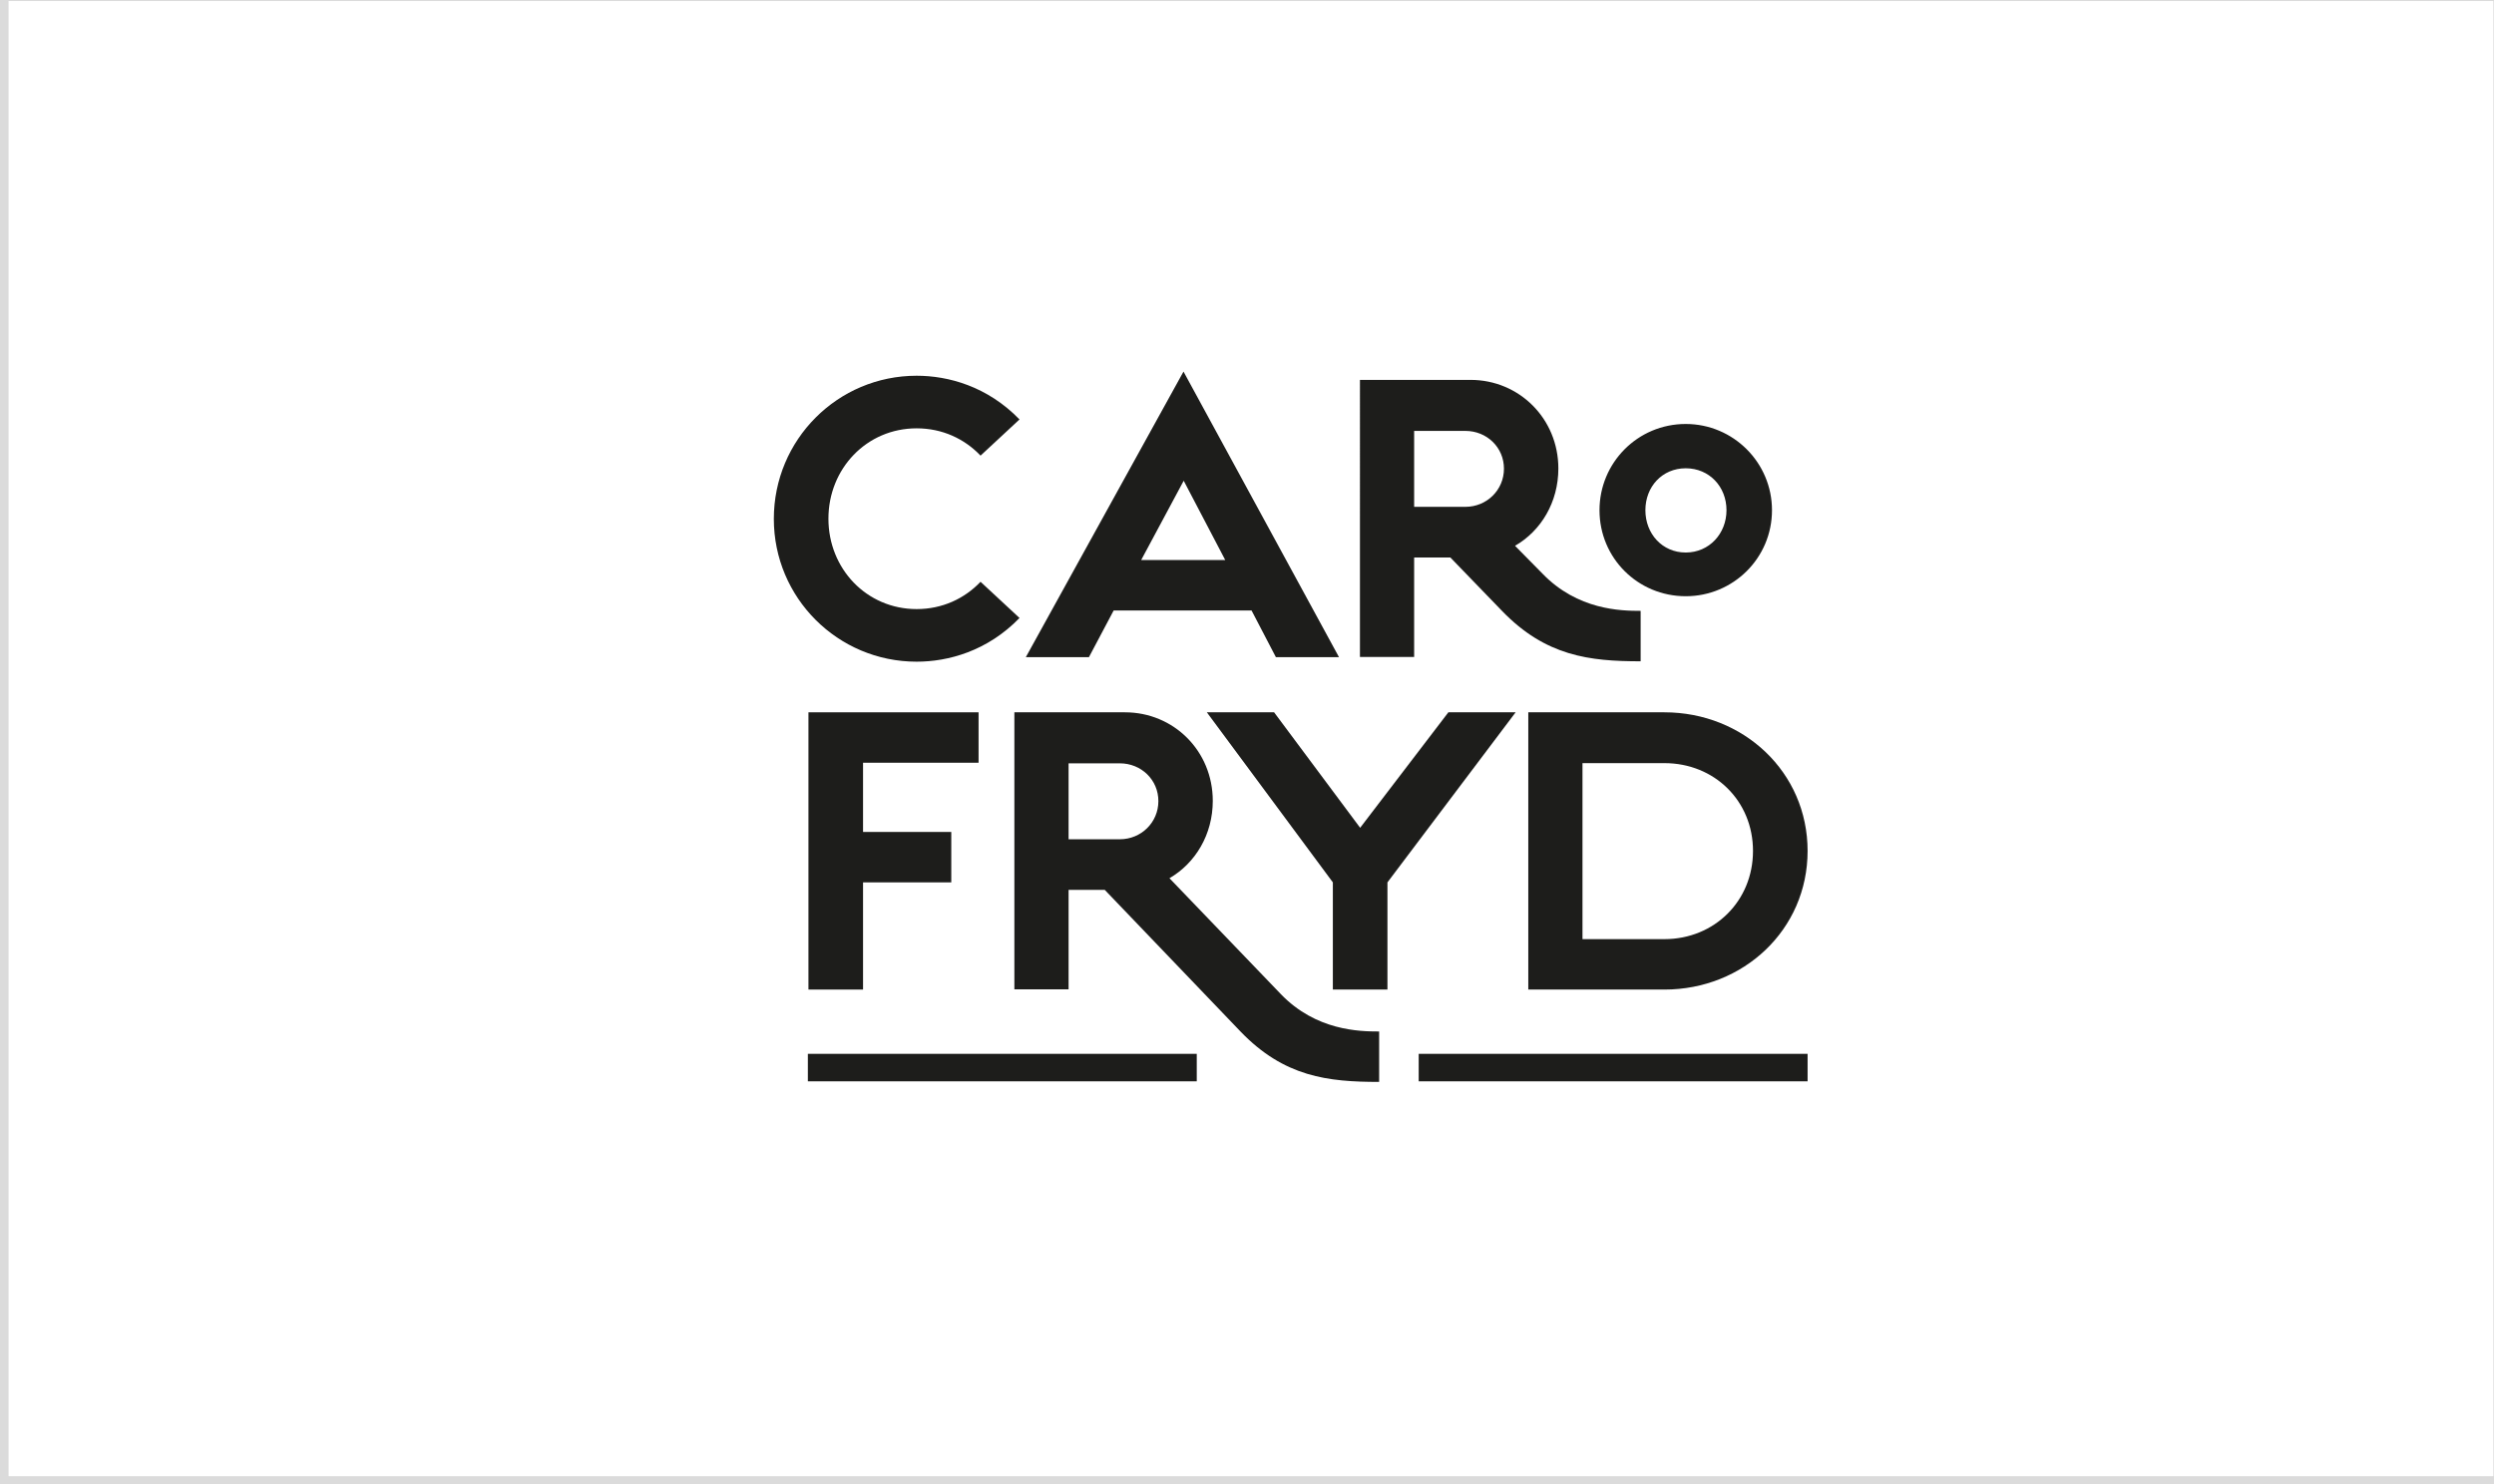
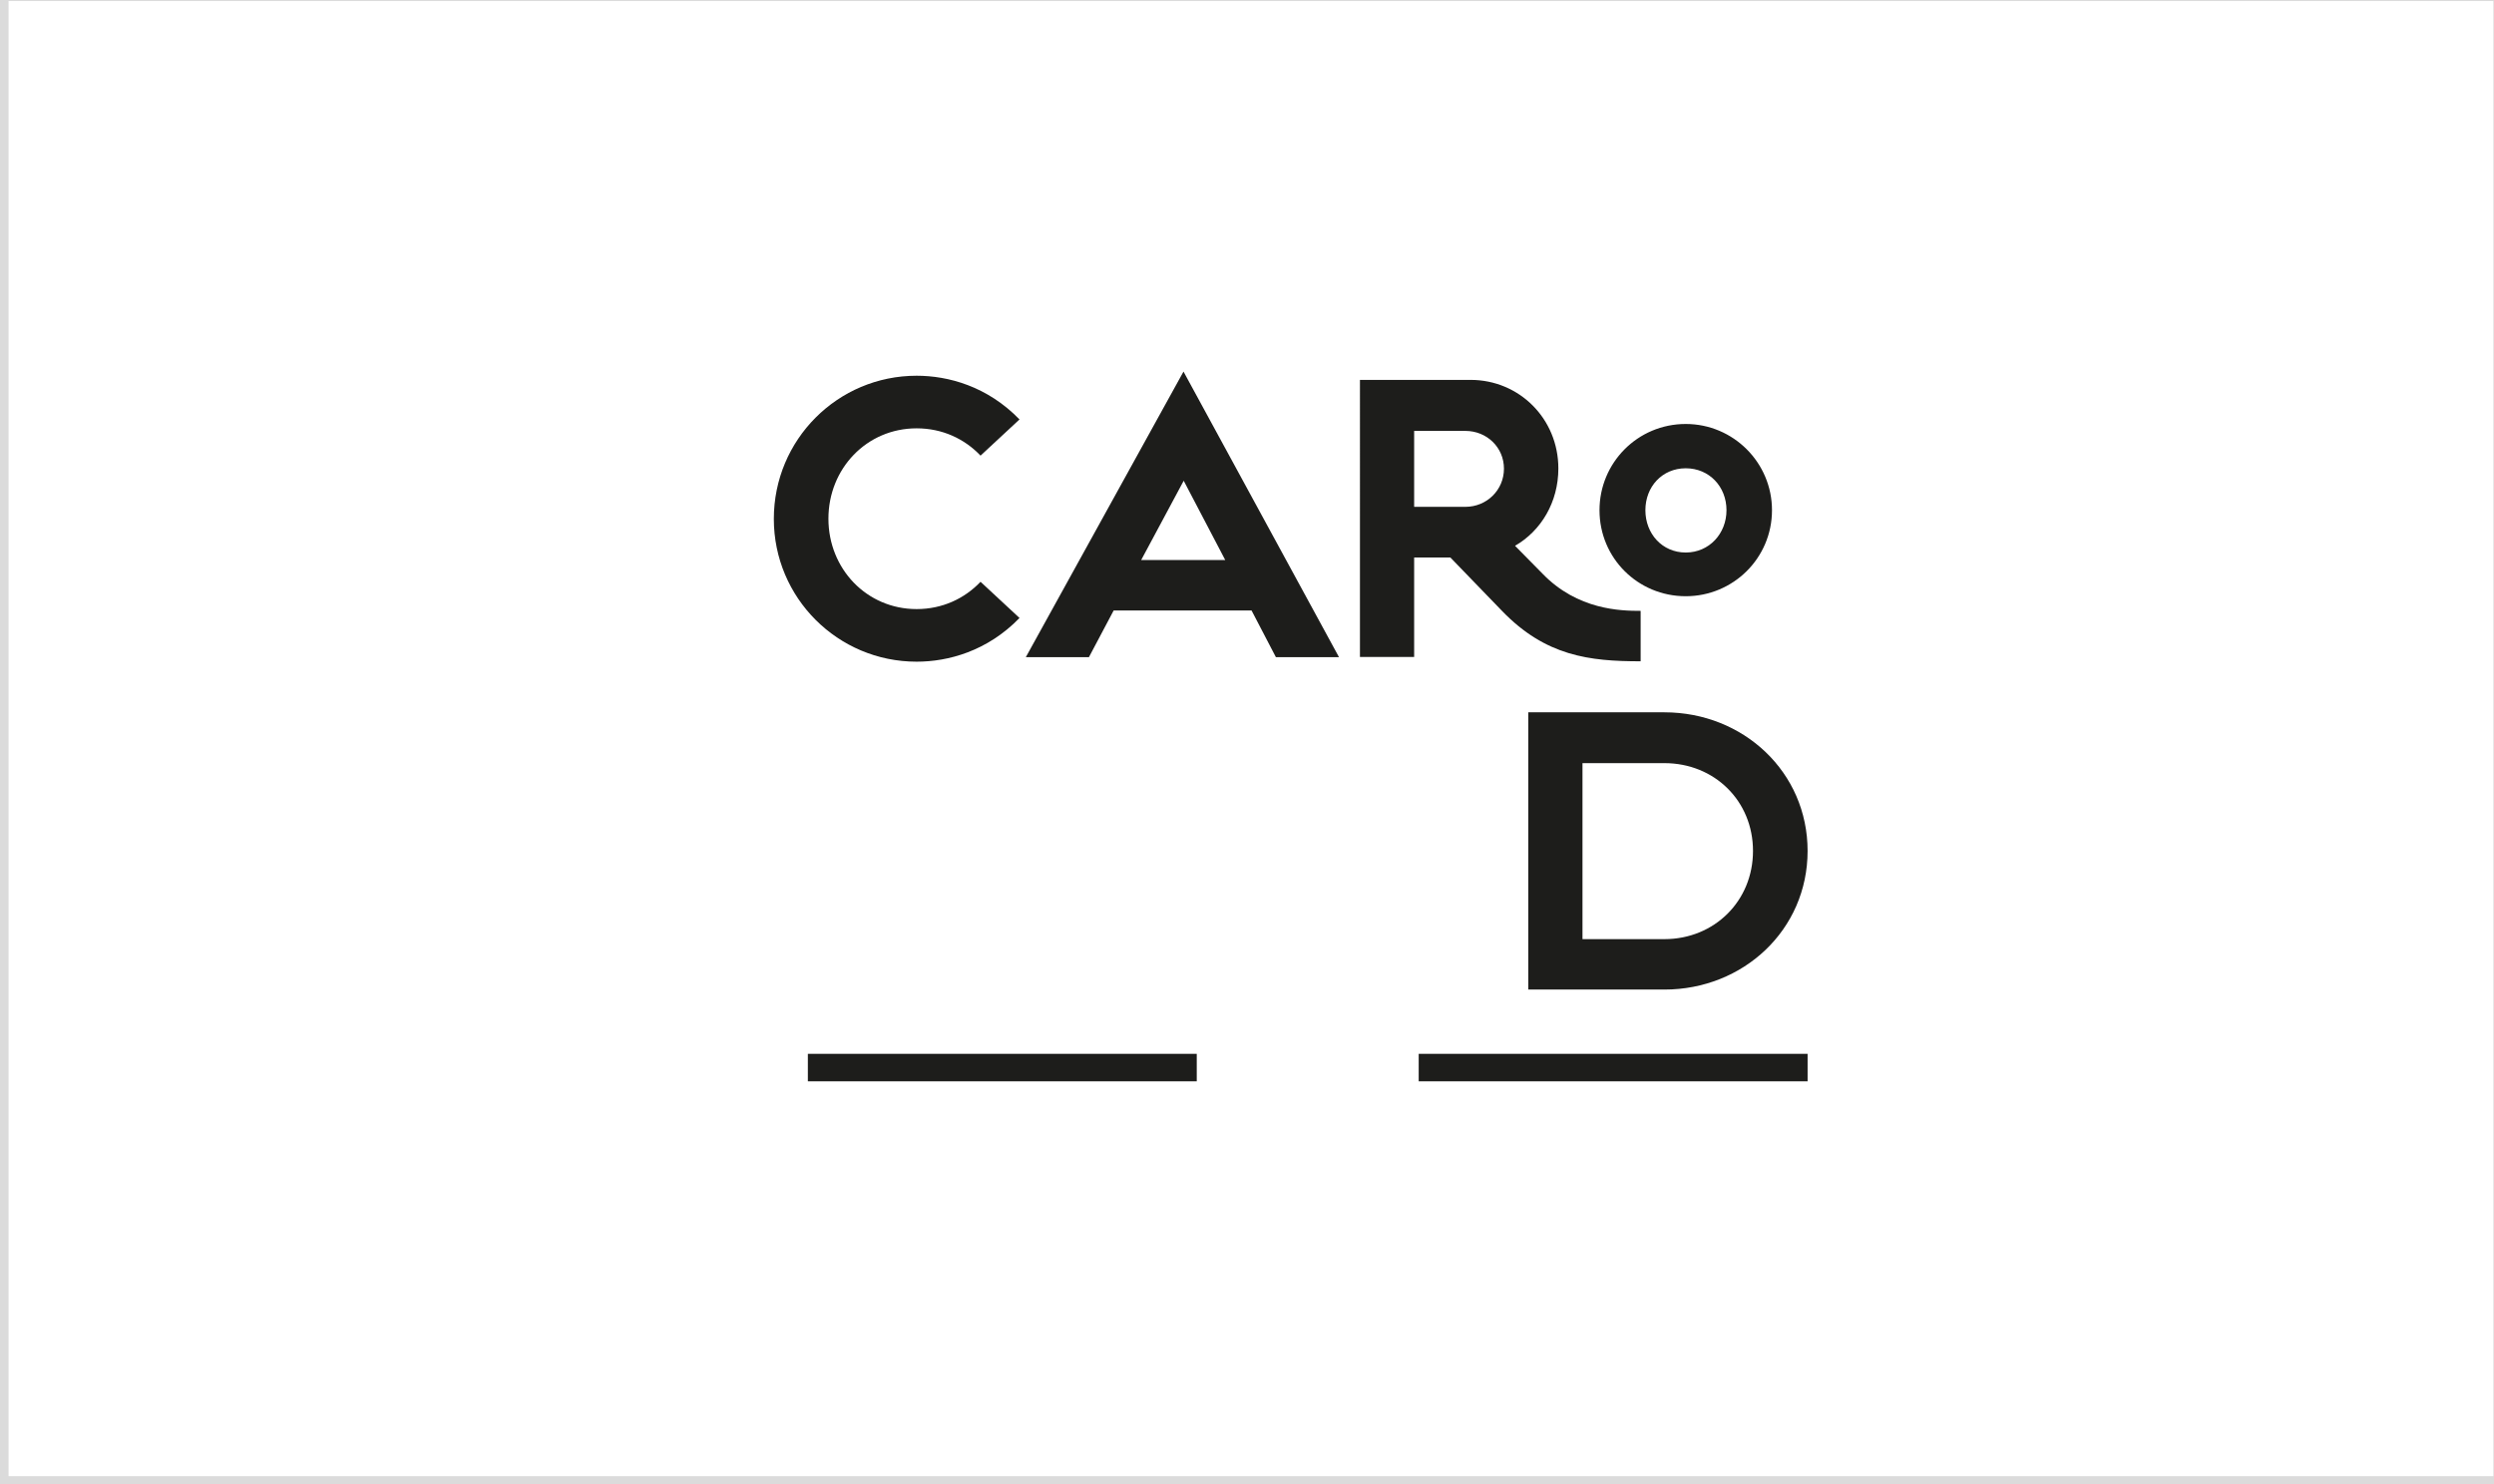
<svg xmlns="http://www.w3.org/2000/svg" version="1.1" x="0px" y="0px" viewBox="0 0 126.08 75.06" style="enable-background:new 0 0 126.08 75.06;" xml:space="preserve">
  <style type="text/css">
	.st0{fill:#F0F0F0;}
	.st1{display:none;}
	.st2{display:inline;fill:#1C1824;}
	.st3{fill:none;stroke:#D4D4D4;stroke-width:2.351;stroke-miterlimit:10;}
	.st4{fill:none;stroke:#E3E3E3;stroke-width:0.5;stroke-miterlimit:10;}
	.st5{fill:none;stroke:#FFFFFE;stroke-width:0.885;stroke-miterlimit:10;}
	.st6{fill:#FFFFFE;}
	.st7{fill:#16C0FE;}
	.st8{fill:#0000D7;}
	.st9{fill:#FFDE00;}
	.st10{fill:#6B6B6B;}
	.st11{fill:#696969;}
	.st12{fill:none;stroke:#474747;stroke-width:0.348;stroke-miterlimit:10;}
	.st13{fill:none;stroke:#474747;stroke-width:0.444;stroke-miterlimit:10;}
	.st14{fill:none;stroke:#D2B356;stroke-width:5.919;stroke-miterlimit:10;}
	.st15{fill:#D2B356;}
	.st16{fill:#FFFFFF;}
	.st17{fill:none;stroke:#000000;stroke-width:0.496;stroke-miterlimit:10;}
	.st18{fill:none;stroke:#000000;stroke-width:1.63;stroke-miterlimit:10;}
	.st19{fill:none;stroke:#A8A8A8;stroke-width:0.5;stroke-miterlimit:10;}
	.st20{display:inline;fill:none;stroke:#DBDBDB;stroke-width:0.465;stroke-miterlimit:10;}
	.st21{fill:#303334;}
	.st22{clip-path:url(#SVGID_00000181791789443310657360000012832093469727683716_);fill:#B6B6B6;}
	.st23{fill-rule:evenodd;clip-rule:evenodd;fill:#303334;}
	.st24{fill:#262626;}
	.st25{fill:#424242;}
	.st26{fill:#595959;}
	.st27{fill:#A3A3A3;}
	.st28{fill:#606060;}
	.st29{fill:#848484;}
	.st30{fill:#040505;}
	.st31{fill-rule:evenodd;clip-rule:evenodd;fill:#2D2D2D;}
	.st32{fill-rule:evenodd;clip-rule:evenodd;fill:#989898;}
	.st33{fill:#4B4B4B;}
	.st34{fill:#373737;}
	.st35{fill:#1E1E1E;}
	.st36{clip-path:url(#SVGID_00000168085691239454125130000017456806039424961436_);}
	.st37{fill:#B29020;}
	.st38{clip-path:url(#SVGID_00000096039462448400841930000008212661940735782789_);}
	.st39{fill-rule:evenodd;clip-rule:evenodd;fill:#333333;}
	.st40{fill-rule:evenodd;clip-rule:evenodd;fill:#FFFFFF;}
	.st41{fill:#333333;}
	.st42{fill:#E3E3E3;}
	.st43{fill:#C7C7C7;}
	.st44{fill:#828282;}
	.st45{fill:#5D5D5D;}
	.st46{fill:#B7B7B7;}
	.st47{fill:#C1C1C1;}
	.st48{fill:#D9D9D9;}
	.st49{fill:#B2B2B2;}
	.st50{fill:#1D1D1D;}
	.st51{fill-rule:evenodd;clip-rule:evenodd;fill:#A8A8A8;}
	.st52{fill:#5C5C5C;}
	.st53{fill:#202020;}
	.st54{fill:#221F1F;}
	.st55{fill:#231F20;}
	.st56{fill:none;stroke:#221F1F;stroke-width:0.137;}
	.st57{fill:#1D1D1B;}
	.st58{fill:#7A7A7A;}
	.st59{fill:none;stroke:#DBDBDB;stroke-width:0.465;stroke-miterlimit:10;}
	.st60{clip-path:url(#SVGID_00000114068143105950265580000008891004794113658541_);fill:#B6B6B6;}
	.st61{clip-path:url(#SVGID_00000111870873819604216450000004825785596401163687_);}
	.st62{clip-path:url(#SVGID_00000111901125442911809870000011366673015208110766_);}
	.st63{fill:#A0A0A0;}
	.st64{fill-rule:evenodd;clip-rule:evenodd;fill:#D2B356;}
	.st65{fill:#9E9E9E;}
	.st66{clip-path:url(#SVGID_00000005969118862531248080000013868463583308529063_);}
	.st67{clip-path:url(#SVGID_00000034804656554148428150000014341129651955053462_);}
	.st68{clip-path:url(#SVGID_00000075124440666741797100000017058229864622547077_);}
	.st69{fill:#212121;}
</style>
  <g id="Capa_2">
</g>
  <g id="Capa_7" class="st1">
</g>
  <g id="Capa_1">
</g>
  <g id="lineas-logos">
</g>
  <g id="marco-logos" class="st1">
</g>
  <g id="logos">
    <rect x="0.2" y="-0.18" class="st59" width="126.08" height="75.06" />
    <g>
      <path class="st57" d="M46.34,19c1.59,0,3.57,0.53,5.2,2.21l-1.97,1.83c-0.81-0.85-1.93-1.38-3.23-1.38    c-2.53,0-4.46,2.04-4.46,4.57c0,2.53,1.93,4.57,4.46,4.57c1.3,0,2.42-0.53,3.23-1.38l1.97,1.83c-1.63,1.68-3.61,2.21-5.2,2.21    c-3.99,0-7.22-3.23-7.22-7.22C39.12,22.23,42.35,19,46.34,19" />
      <path class="st57" d="M59.83,18.79l7.86,14.44h-3.19l-1.23-2.36h-6.97l-1.25,2.36h-3.19L59.83,18.79z M57.69,28.32h4.25l-2.1-4.01    L57.69,28.32z" />
      <path class="st57" d="M76.59,27.6l1.38,1.4c1.78,1.85,3.97,1.89,4.97,1.89v2.55c-2.59,0-4.8-0.26-7.01-2.55l-2.61-2.7h-1.83v5.03    h-2.74V19.21h5.59c2.46,0,4.44,1.96,4.44,4.48C78.78,25.39,77.91,26.84,76.59,27.6 M71.49,21.78v3.85h2.59    c1.08,0,1.95-0.85,1.95-1.93c0-1.08-0.87-1.91-1.95-1.91H71.49z M85.22,21.44c2.4,0,4.36,1.95,4.36,4.36    c0,2.42-1.96,4.35-4.36,4.35c-2.42,0-4.36-1.93-4.36-4.35C80.86,23.4,82.79,21.44,85.22,21.44 M85.22,27.94    c1.19,0,2.06-0.96,2.06-2.14c0-1.19-0.87-2.12-2.06-2.12s-2.04,0.93-2.04,2.12C83.18,26.99,84.03,27.94,85.22,27.94" />
-       <polygon class="st57" points="40.87,50.04 40.87,36.02 49.47,36.02 49.47,38.57 43.63,38.57 43.63,42.07 48.09,42.07 48.09,44.62     43.63,44.62 43.63,50.04   " />
-       <path class="st57" d="M59.12,44.41l5.63,5.86c1.78,1.85,3.97,1.89,4.97,1.89v2.55c-2.59,0-4.8-0.25-7.01-2.55L55.85,45h-1.83v5.03    h-2.74V36.02h5.59c2.46,0,4.44,1.95,4.44,4.48C61.31,42.2,60.43,43.65,59.12,44.41 M54.02,38.59v3.85h2.59    c1.08,0,1.95-0.85,1.95-1.93c0-1.08-0.87-1.91-1.95-1.91H54.02z" />
-       <polygon class="st57" points="70.14,44.62 70.14,50.04 67.38,50.04 67.38,44.62 61.01,36.02 64.41,36.02 68.76,41.86 73.22,36.02     76.62,36.02   " />
      <path class="st57" d="M77.26,36.02h6.88c3.99,0,7.24,3.02,7.24,7.01s-3.25,7.01-7.24,7.01h-6.88V36.02z M80,47.49h4.14    c2.53,0,4.48-1.93,4.48-4.46s-1.95-4.44-4.48-4.44H80V47.49z" />
      <rect x="40.84" y="53.29" class="st57" width="19.66" height="1.39" />
      <rect x="71.72" y="53.29" class="st57" width="19.66" height="1.39" />
    </g>
  </g>
  <g id="Capa_6">
</g>
</svg>